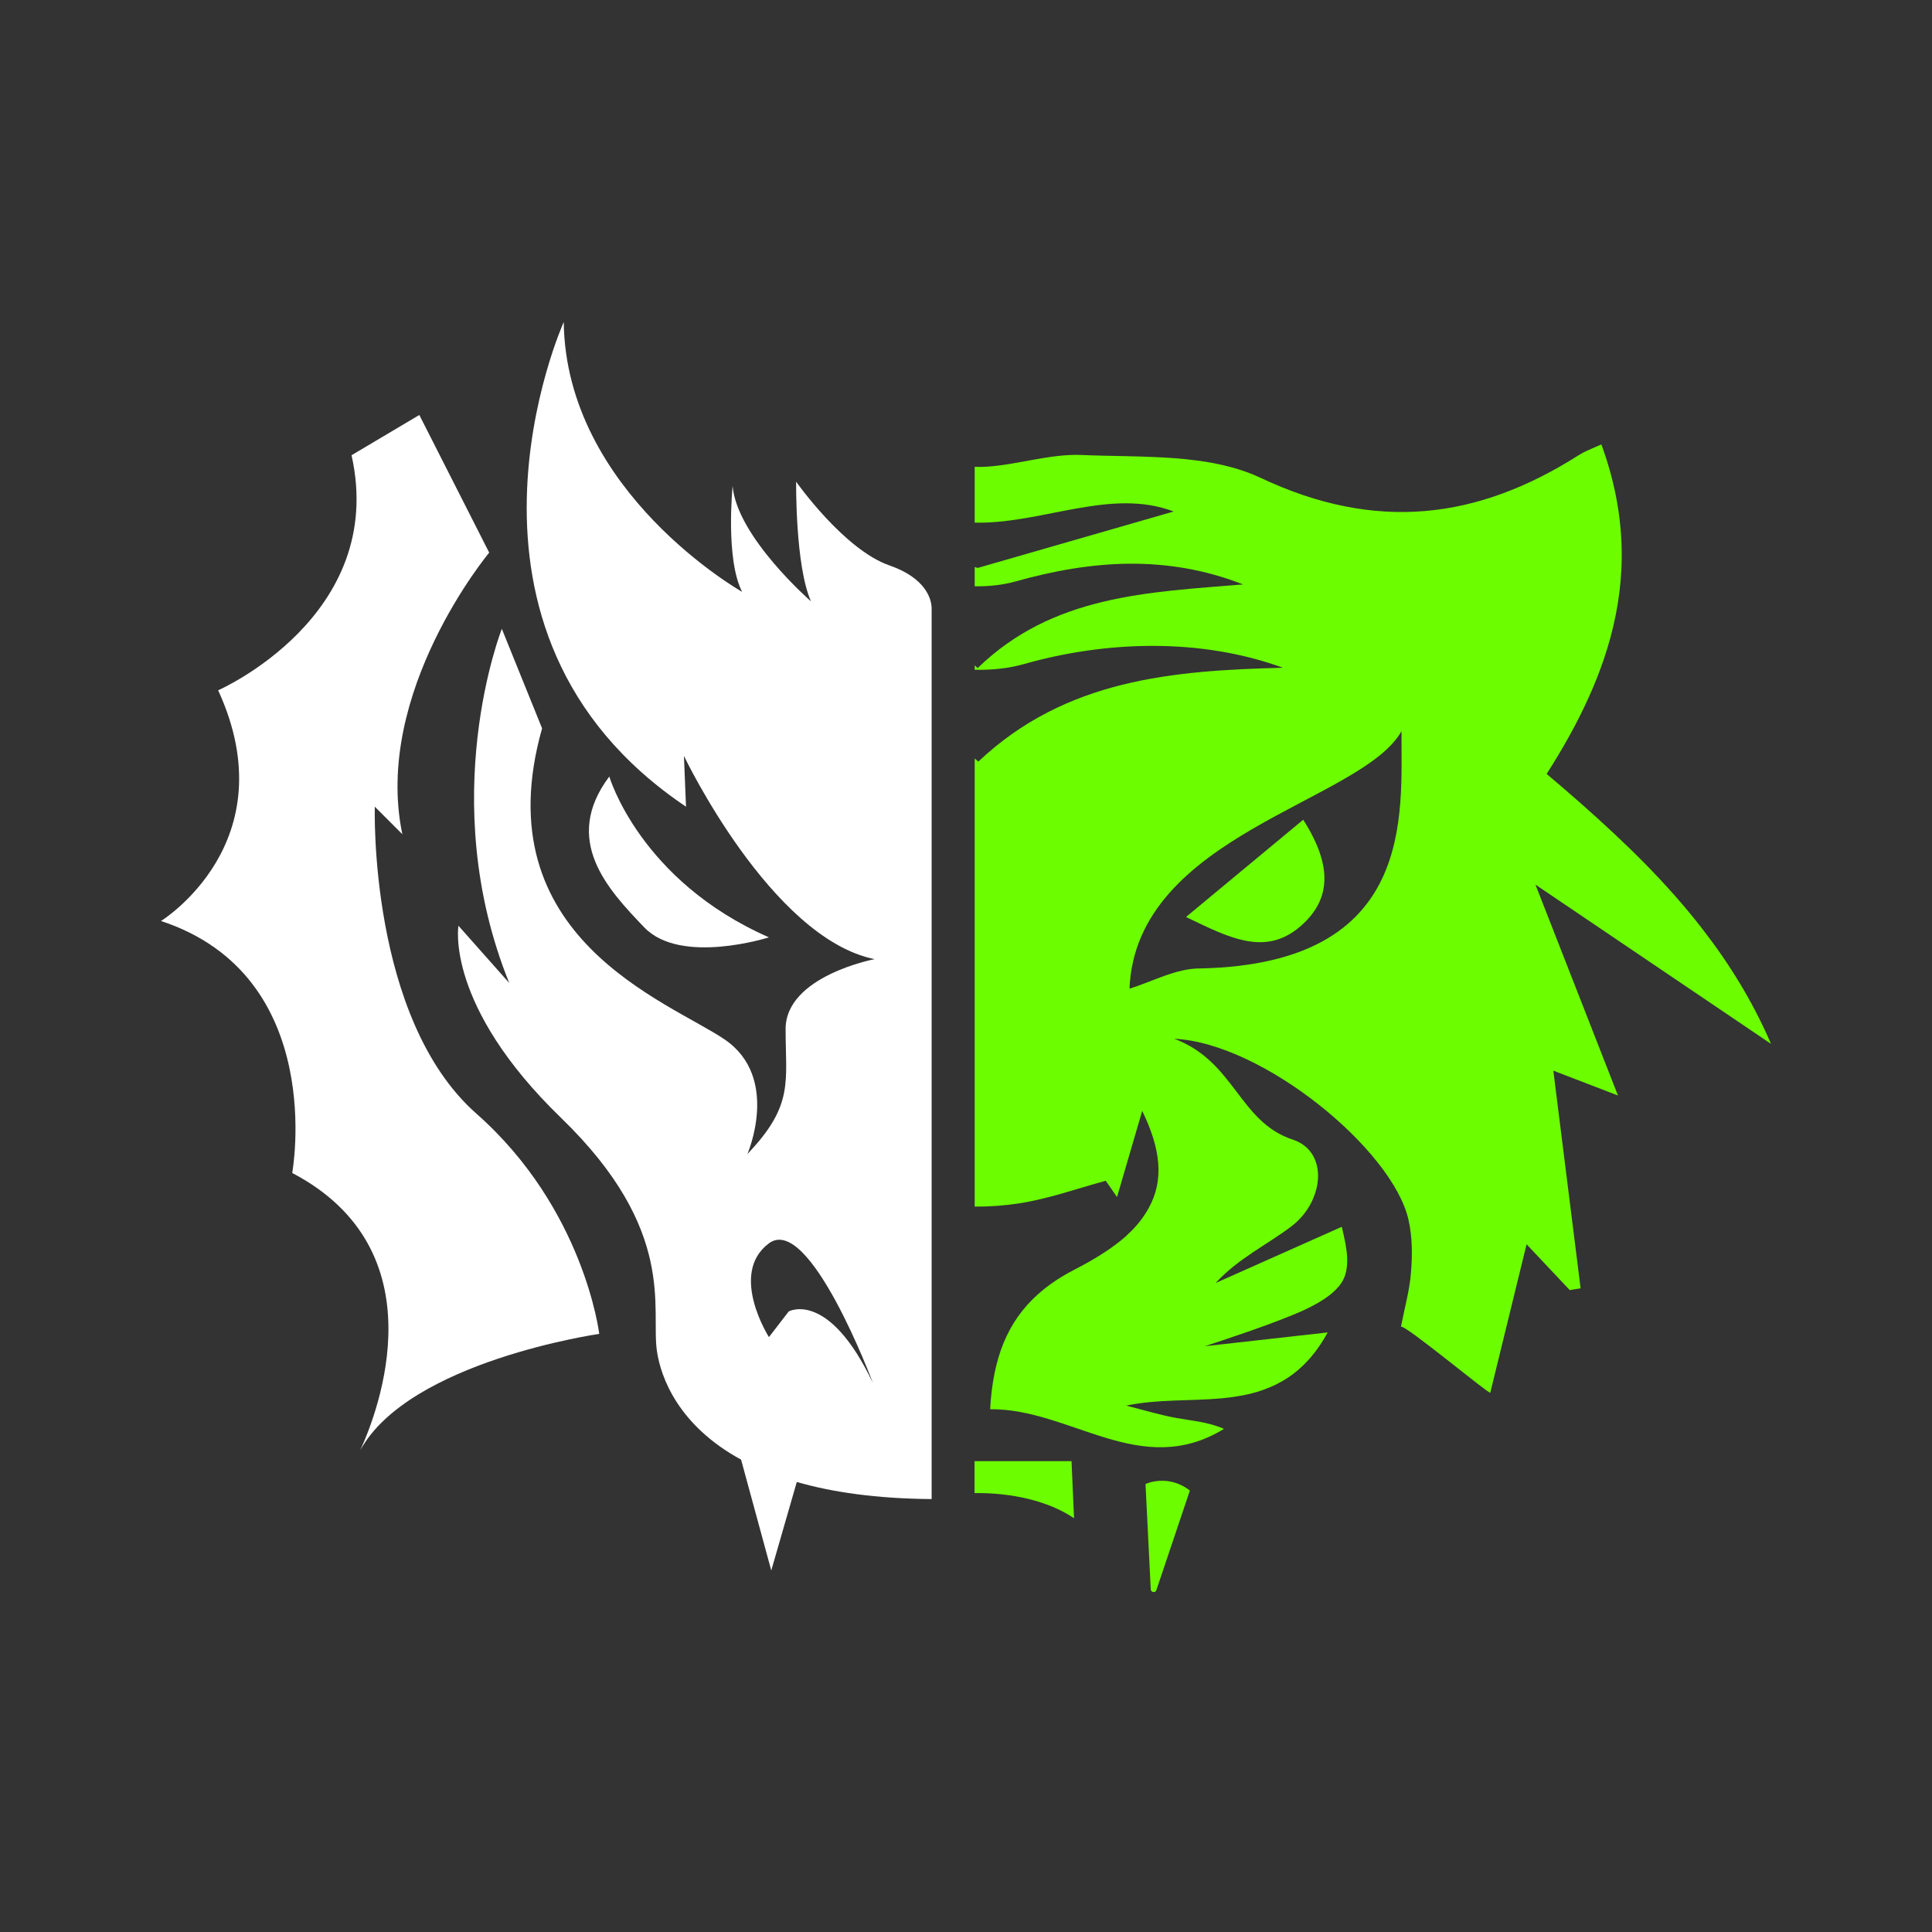
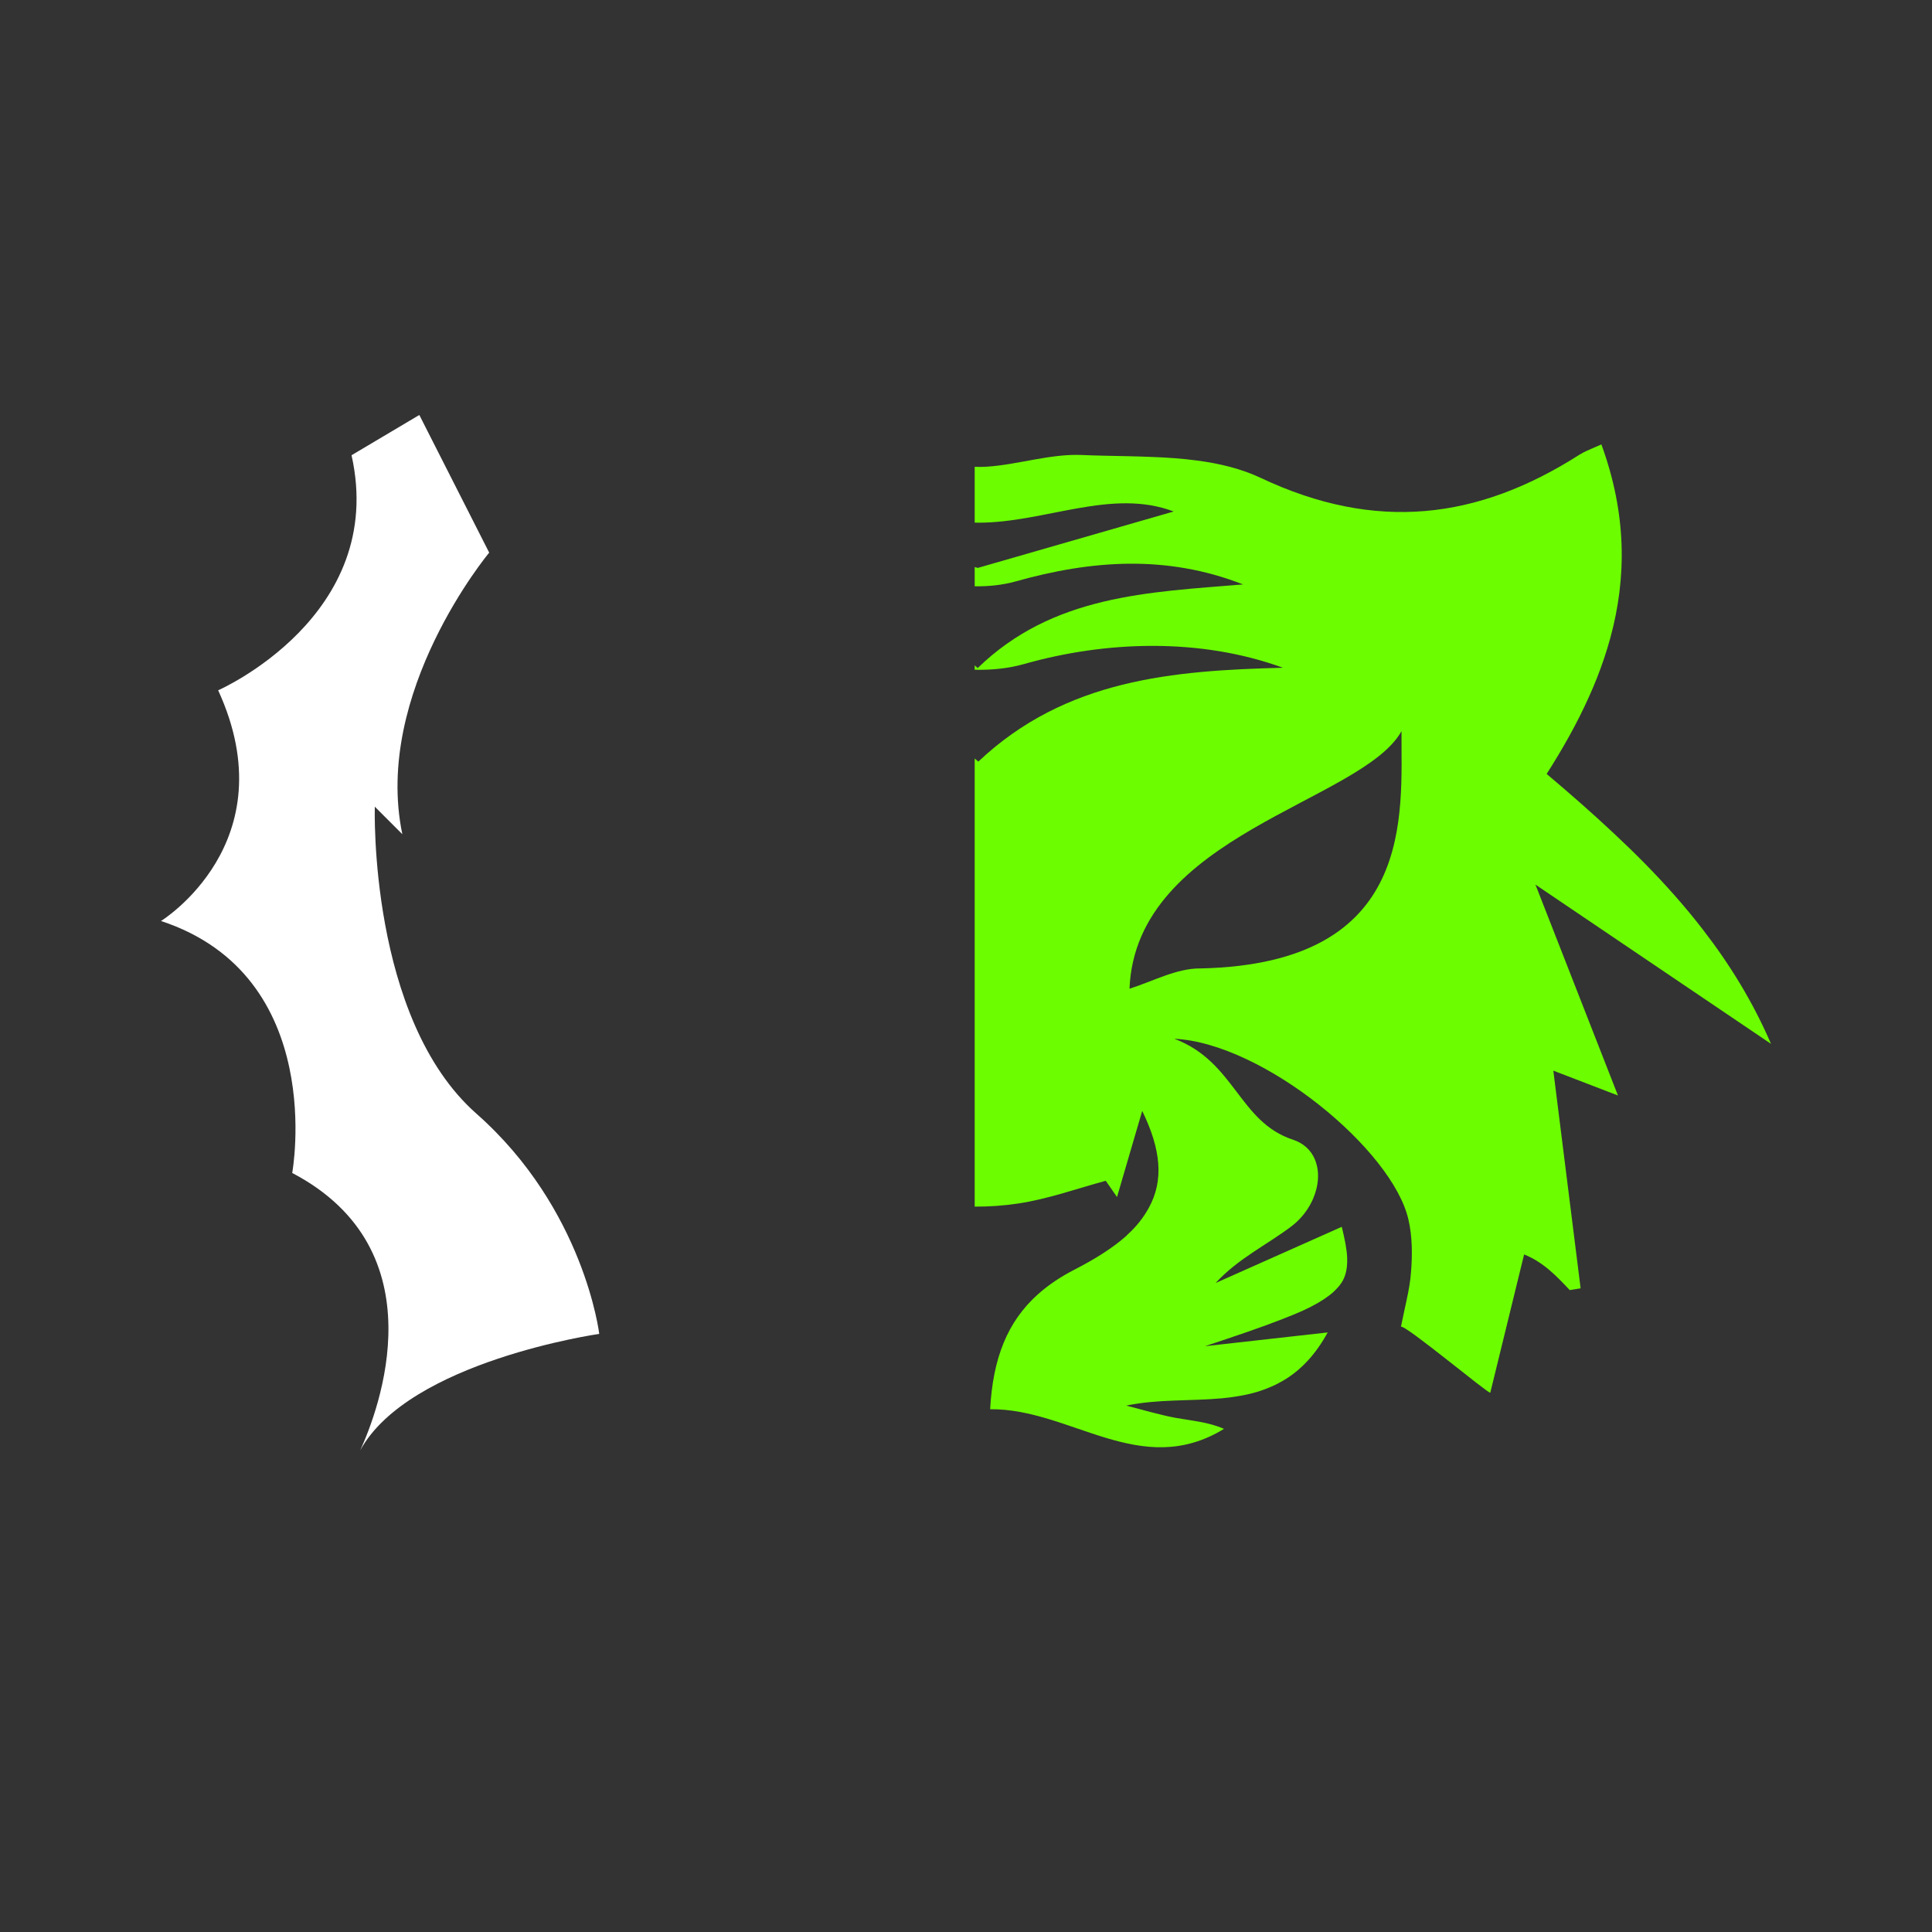
<svg xmlns="http://www.w3.org/2000/svg" width="24" height="24" viewBox="0 0 24 24" fill="none">
  <rect x="0" y="0" width="24" height="24" fill="#333333" stroke="none" />
-   <path d="M20.099 13.609C19.914 13.138 19.248 11.434 19.074 10.989C20.061 11.656 21.012 12.3 22 12.967C21.775 12.445 21.487 11.978 21.154 11.548C20.933 11.261 20.692 10.991 20.437 10.731C20.309 10.601 20.178 10.474 20.044 10.349C19.777 10.098 19.498 9.855 19.213 9.614C19.413 9.301 19.591 8.985 19.736 8.662C19.773 8.582 19.806 8.501 19.839 8.419C19.903 8.257 19.958 8.092 20.004 7.925C20.208 7.176 20.209 6.385 19.893 5.521C19.86 5.536 19.835 5.546 19.807 5.558C19.736 5.589 19.674 5.615 19.623 5.647C18.355 6.457 17.089 6.61 15.662 5.937C15.42 5.823 15.152 5.758 14.871 5.721C14.684 5.696 14.492 5.683 14.299 5.676C14.105 5.668 13.911 5.665 13.719 5.661C13.624 5.659 13.528 5.656 13.435 5.652C13.049 5.636 12.645 5.772 12.263 5.797C12.211 5.801 12.159 5.801 12.108 5.799V6.492C12.123 6.492 12.139 6.493 12.154 6.493C12.979 6.494 13.808 6.061 14.58 6.354C13.802 6.578 12.965 6.819 12.146 7.055C12.134 7.051 12.12 7.048 12.108 7.044V7.283C12.282 7.286 12.457 7.267 12.615 7.223C13.559 6.958 14.489 6.888 15.442 7.26C14.268 7.357 13.079 7.391 12.145 8.299C12.133 8.287 12.12 8.277 12.108 8.265V8.32C12.319 8.325 12.531 8.303 12.721 8.249C13.735 7.961 14.909 7.92 15.937 8.295C14.576 8.33 13.239 8.435 12.153 9.461C12.138 9.447 12.123 9.435 12.108 9.422V14.989C12.29 14.99 12.473 14.977 12.651 14.95C12.835 14.922 13.016 14.876 13.196 14.825C13.376 14.773 13.556 14.717 13.736 14.668C13.783 14.736 13.829 14.803 13.876 14.87C13.949 14.618 14.024 14.367 14.097 14.114C14.128 14.009 14.159 13.905 14.189 13.8C14.424 14.282 14.458 14.665 14.271 15.004C14.207 15.121 14.121 15.234 14.001 15.342C13.997 15.346 13.994 15.351 13.989 15.355C13.828 15.497 13.616 15.634 13.351 15.77C13.175 15.86 13.024 15.962 12.896 16.076C12.512 16.418 12.334 16.877 12.3 17.506C13.301 17.496 14.168 18.384 15.205 17.75C15.007 17.663 14.8 17.649 14.598 17.612C14.393 17.573 14.193 17.512 13.99 17.461C14.379 17.379 14.791 17.406 15.181 17.37C15.248 17.364 15.313 17.355 15.378 17.344C15.462 17.331 15.544 17.312 15.625 17.288C15.661 17.277 15.696 17.264 15.73 17.251C15.916 17.18 16.091 17.072 16.248 16.9C16.336 16.804 16.418 16.689 16.493 16.552C15.939 16.614 15.454 16.669 14.968 16.723C15.368 16.591 15.681 16.484 15.928 16.387C16.023 16.351 16.111 16.314 16.187 16.28C16.327 16.216 16.432 16.154 16.514 16.091C16.544 16.069 16.57 16.045 16.593 16.021C16.63 15.984 16.661 15.945 16.683 15.904C16.709 15.854 16.724 15.8 16.731 15.741C16.735 15.704 16.737 15.664 16.735 15.621C16.73 15.513 16.704 15.389 16.668 15.24C16.149 15.471 15.625 15.704 15.101 15.938C15.382 15.632 15.736 15.466 16.041 15.235C16.208 15.108 16.312 14.936 16.354 14.765C16.417 14.504 16.328 14.245 16.06 14.157C15.389 13.936 15.342 13.188 14.588 12.904C15.689 12.957 17.302 14.282 17.497 15.154C17.521 15.258 17.533 15.367 17.537 15.476C17.541 15.586 17.537 15.696 17.528 15.804C17.52 15.918 17.499 16.03 17.475 16.143C17.452 16.256 17.425 16.368 17.403 16.481C17.456 16.452 18.505 17.33 18.513 17.3C18.646 16.753 18.782 16.203 18.933 15.583C18.944 15.54 18.954 15.501 18.964 15.457C19.173 15.679 19.337 15.853 19.5 16.026C19.5 16.026 19.59 16.011 19.635 16.004C19.523 15.111 19.411 14.218 19.296 13.3C19.424 13.349 19.993 13.568 20.1 13.609L20.099 13.609ZM14.923 12.03C14.919 12.03 14.916 12.03 14.913 12.03C14.615 12.027 14.315 12.194 14.031 12.282C14.11 10.365 16.915 9.964 17.41 9.083C17.404 10.107 17.599 11.968 14.923 12.03Z" fill="#6CFE00" />
-   <path d="M14.365 19.753C14.353 19.79 14.297 19.783 14.295 19.743L14.23 18.435C14.23 18.435 14.505 18.303 14.781 18.516" fill="#6CFE00" />
-   <path d="M13.327 18.517C13.322 18.402 13.317 18.283 13.311 18.151H12.106V18.548C12.559 18.541 13.022 18.643 13.342 18.86C13.336 18.743 13.332 18.631 13.327 18.517Z" fill="#6CFE00" />
-   <path d="M14.733 11.391C15.282 11.657 15.726 11.883 16.161 11.501C16.533 11.174 16.556 10.759 16.189 10.183C15.694 10.593 15.244 10.967 14.733 11.391Z" fill="#6CFE00" />
-   <path d="M9.552 11.644C7.945 10.938 7.569 9.646 7.569 9.646C6.977 10.435 7.549 11.047 8.003 11.52C8.457 11.994 9.552 11.644 9.552 11.644Z" fill="white" />
+   <path d="M20.099 13.609C19.914 13.138 19.248 11.434 19.074 10.989C20.061 11.656 21.012 12.3 22 12.967C21.775 12.445 21.487 11.978 21.154 11.548C20.933 11.261 20.692 10.991 20.437 10.731C20.309 10.601 20.178 10.474 20.044 10.349C19.777 10.098 19.498 9.855 19.213 9.614C19.413 9.301 19.591 8.985 19.736 8.662C19.773 8.582 19.806 8.501 19.839 8.419C19.903 8.257 19.958 8.092 20.004 7.925C20.208 7.176 20.209 6.385 19.893 5.521C19.86 5.536 19.835 5.546 19.807 5.558C19.736 5.589 19.674 5.615 19.623 5.647C18.355 6.457 17.089 6.61 15.662 5.937C15.42 5.823 15.152 5.758 14.871 5.721C14.684 5.696 14.492 5.683 14.299 5.676C14.105 5.668 13.911 5.665 13.719 5.661C13.624 5.659 13.528 5.656 13.435 5.652C13.049 5.636 12.645 5.772 12.263 5.797C12.211 5.801 12.159 5.801 12.108 5.799V6.492C12.123 6.492 12.139 6.493 12.154 6.493C12.979 6.494 13.808 6.061 14.58 6.354C13.802 6.578 12.965 6.819 12.146 7.055C12.134 7.051 12.12 7.048 12.108 7.044V7.283C12.282 7.286 12.457 7.267 12.615 7.223C13.559 6.958 14.489 6.888 15.442 7.26C14.268 7.357 13.079 7.391 12.145 8.299C12.133 8.287 12.12 8.277 12.108 8.265V8.32C12.319 8.325 12.531 8.303 12.721 8.249C13.735 7.961 14.909 7.92 15.937 8.295C14.576 8.33 13.239 8.435 12.153 9.461C12.138 9.447 12.123 9.435 12.108 9.422V14.989C12.29 14.99 12.473 14.977 12.651 14.95C12.835 14.922 13.016 14.876 13.196 14.825C13.376 14.773 13.556 14.717 13.736 14.668C13.783 14.736 13.829 14.803 13.876 14.87C13.949 14.618 14.024 14.367 14.097 14.114C14.128 14.009 14.159 13.905 14.189 13.8C14.424 14.282 14.458 14.665 14.271 15.004C14.207 15.121 14.121 15.234 14.001 15.342C13.997 15.346 13.994 15.351 13.989 15.355C13.828 15.497 13.616 15.634 13.351 15.77C13.175 15.86 13.024 15.962 12.896 16.076C12.512 16.418 12.334 16.877 12.3 17.506C13.301 17.496 14.168 18.384 15.205 17.75C15.007 17.663 14.8 17.649 14.598 17.612C14.393 17.573 14.193 17.512 13.99 17.461C14.379 17.379 14.791 17.406 15.181 17.37C15.248 17.364 15.313 17.355 15.378 17.344C15.462 17.331 15.544 17.312 15.625 17.288C15.661 17.277 15.696 17.264 15.73 17.251C15.916 17.18 16.091 17.072 16.248 16.9C16.336 16.804 16.418 16.689 16.493 16.552C15.939 16.614 15.454 16.669 14.968 16.723C15.368 16.591 15.681 16.484 15.928 16.387C16.023 16.351 16.111 16.314 16.187 16.28C16.327 16.216 16.432 16.154 16.514 16.091C16.544 16.069 16.57 16.045 16.593 16.021C16.63 15.984 16.661 15.945 16.683 15.904C16.709 15.854 16.724 15.8 16.731 15.741C16.735 15.704 16.737 15.664 16.735 15.621C16.73 15.513 16.704 15.389 16.668 15.24C16.149 15.471 15.625 15.704 15.101 15.938C15.382 15.632 15.736 15.466 16.041 15.235C16.208 15.108 16.312 14.936 16.354 14.765C16.417 14.504 16.328 14.245 16.06 14.157C15.389 13.936 15.342 13.188 14.588 12.904C15.689 12.957 17.302 14.282 17.497 15.154C17.521 15.258 17.533 15.367 17.537 15.476C17.541 15.586 17.537 15.696 17.528 15.804C17.52 15.918 17.499 16.03 17.475 16.143C17.452 16.256 17.425 16.368 17.403 16.481C17.456 16.452 18.505 17.33 18.513 17.3C18.646 16.753 18.782 16.203 18.933 15.583C19.173 15.679 19.337 15.853 19.5 16.026C19.5 16.026 19.59 16.011 19.635 16.004C19.523 15.111 19.411 14.218 19.296 13.3C19.424 13.349 19.993 13.568 20.1 13.609L20.099 13.609ZM14.923 12.03C14.919 12.03 14.916 12.03 14.913 12.03C14.615 12.027 14.315 12.194 14.031 12.282C14.11 10.365 16.915 9.964 17.41 9.083C17.404 10.107 17.599 11.968 14.923 12.03Z" fill="#6CFE00" />
  <path d="M5.919 13.835C4.577 12.651 4.656 10.021 4.656 10.021L4.998 10.363C4.63 8.6 6.077 6.865 6.077 6.865L5.209 5.155L4.367 5.655C4.814 7.654 2.71 8.575 2.71 8.575C3.578 10.468 2 11.441 2 11.441C4.078 12.125 3.63 14.571 3.63 14.571C5.463 15.533 4.702 17.52 4.475 18.016C5.083 16.908 7.444 16.57 7.444 16.57C7.444 16.57 7.26 15.019 5.919 13.835Z" fill="white" />
-   <path d="M11.573 7.543C11.568 7.452 11.512 7.184 11.047 7.023C10.482 6.826 9.89 5.984 9.89 5.984C9.89 5.984 9.877 7.023 10.074 7.47C10.074 7.47 9.153 6.668 9.101 6.037C9.101 6.037 9.009 6.944 9.219 7.352C9.219 7.352 7.029 6.116 7.003 4C7.003 4 5.273 7.838 8.522 10.021L8.496 9.39C8.496 9.39 9.575 11.652 10.864 11.915C10.864 11.915 9.759 12.125 9.759 12.783C9.759 13.44 9.864 13.73 9.285 14.335C9.285 14.335 9.696 13.388 9.004 12.914C8.312 12.441 5.997 11.652 6.734 9.048L6.234 7.812C6.234 7.812 5.399 9.922 6.326 12.211L5.695 11.5C5.695 11.5 5.524 12.487 6.97 13.887C8.417 15.288 8.082 16.254 8.161 16.787C8.209 17.109 8.424 17.706 9.206 18.132L9.581 19.509L9.898 18.41L9.895 18.409C10.336 18.536 10.886 18.617 11.573 18.622V7.542V7.543ZM9.798 16.291L9.552 16.61C9.552 16.61 9.049 15.82 9.552 15.445C10.056 15.07 10.844 17.181 10.844 17.181C10.291 16.018 9.798 16.291 9.798 16.291Z" fill="white" />
</svg>